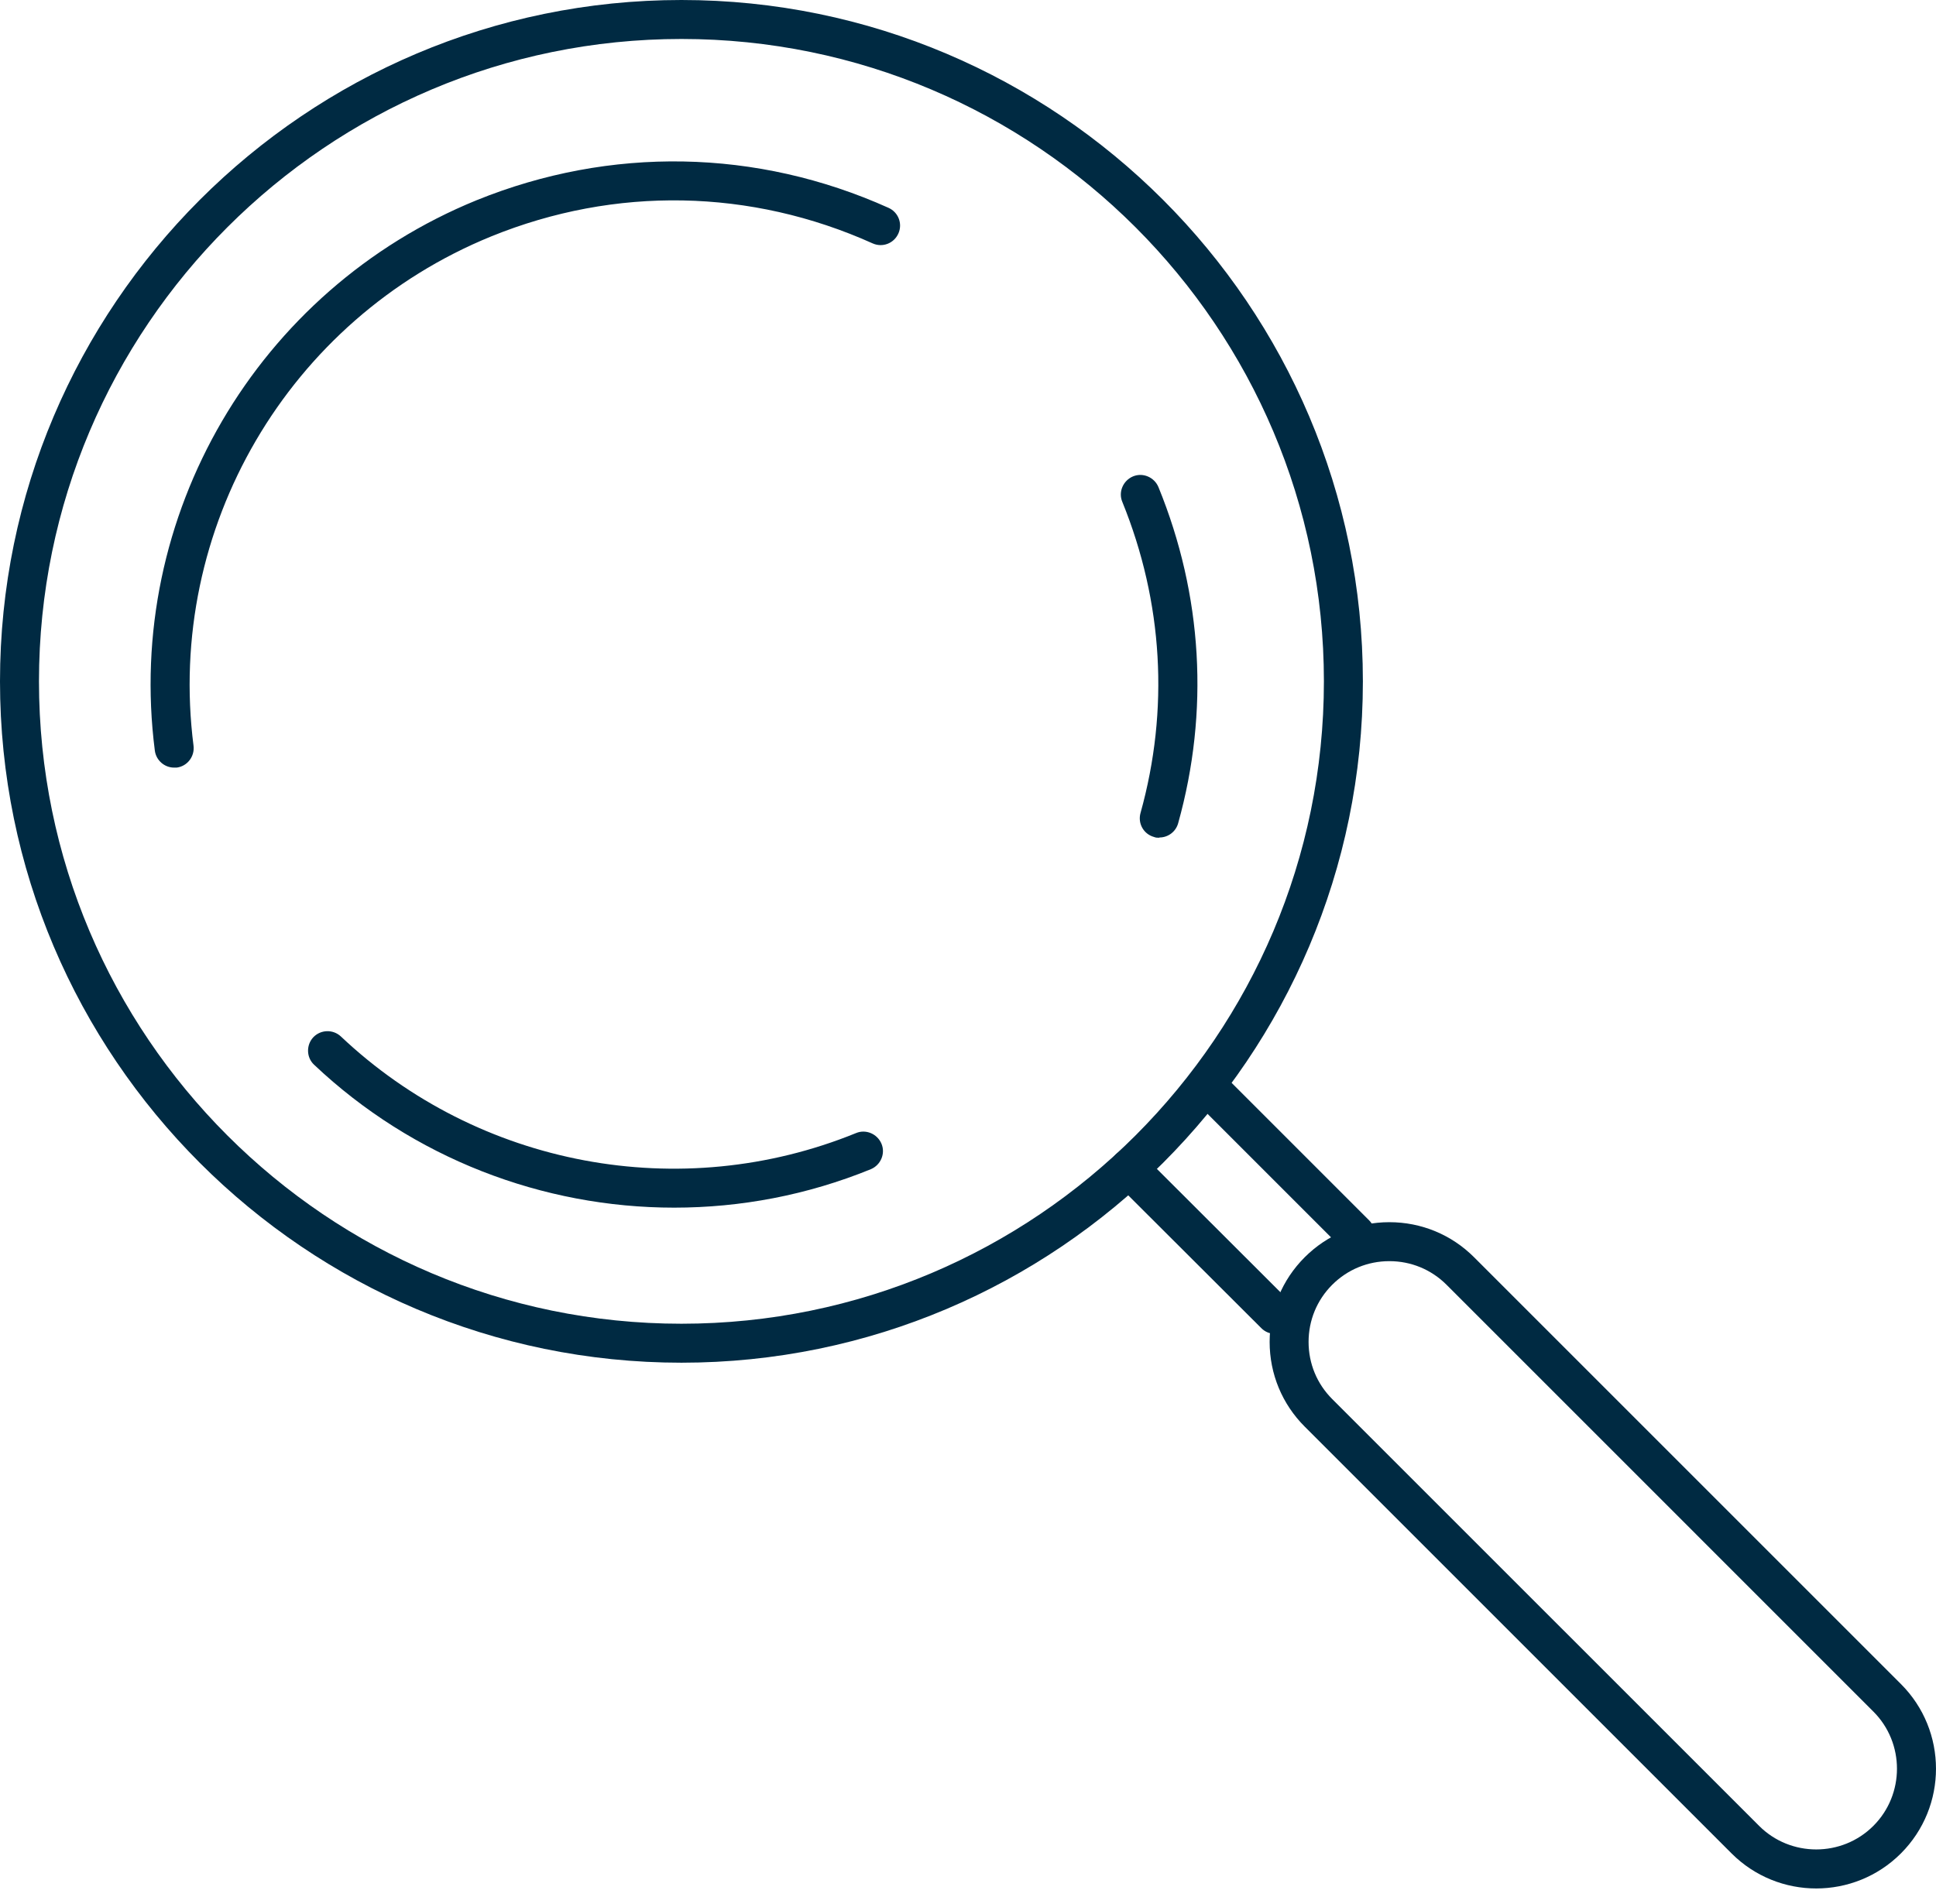
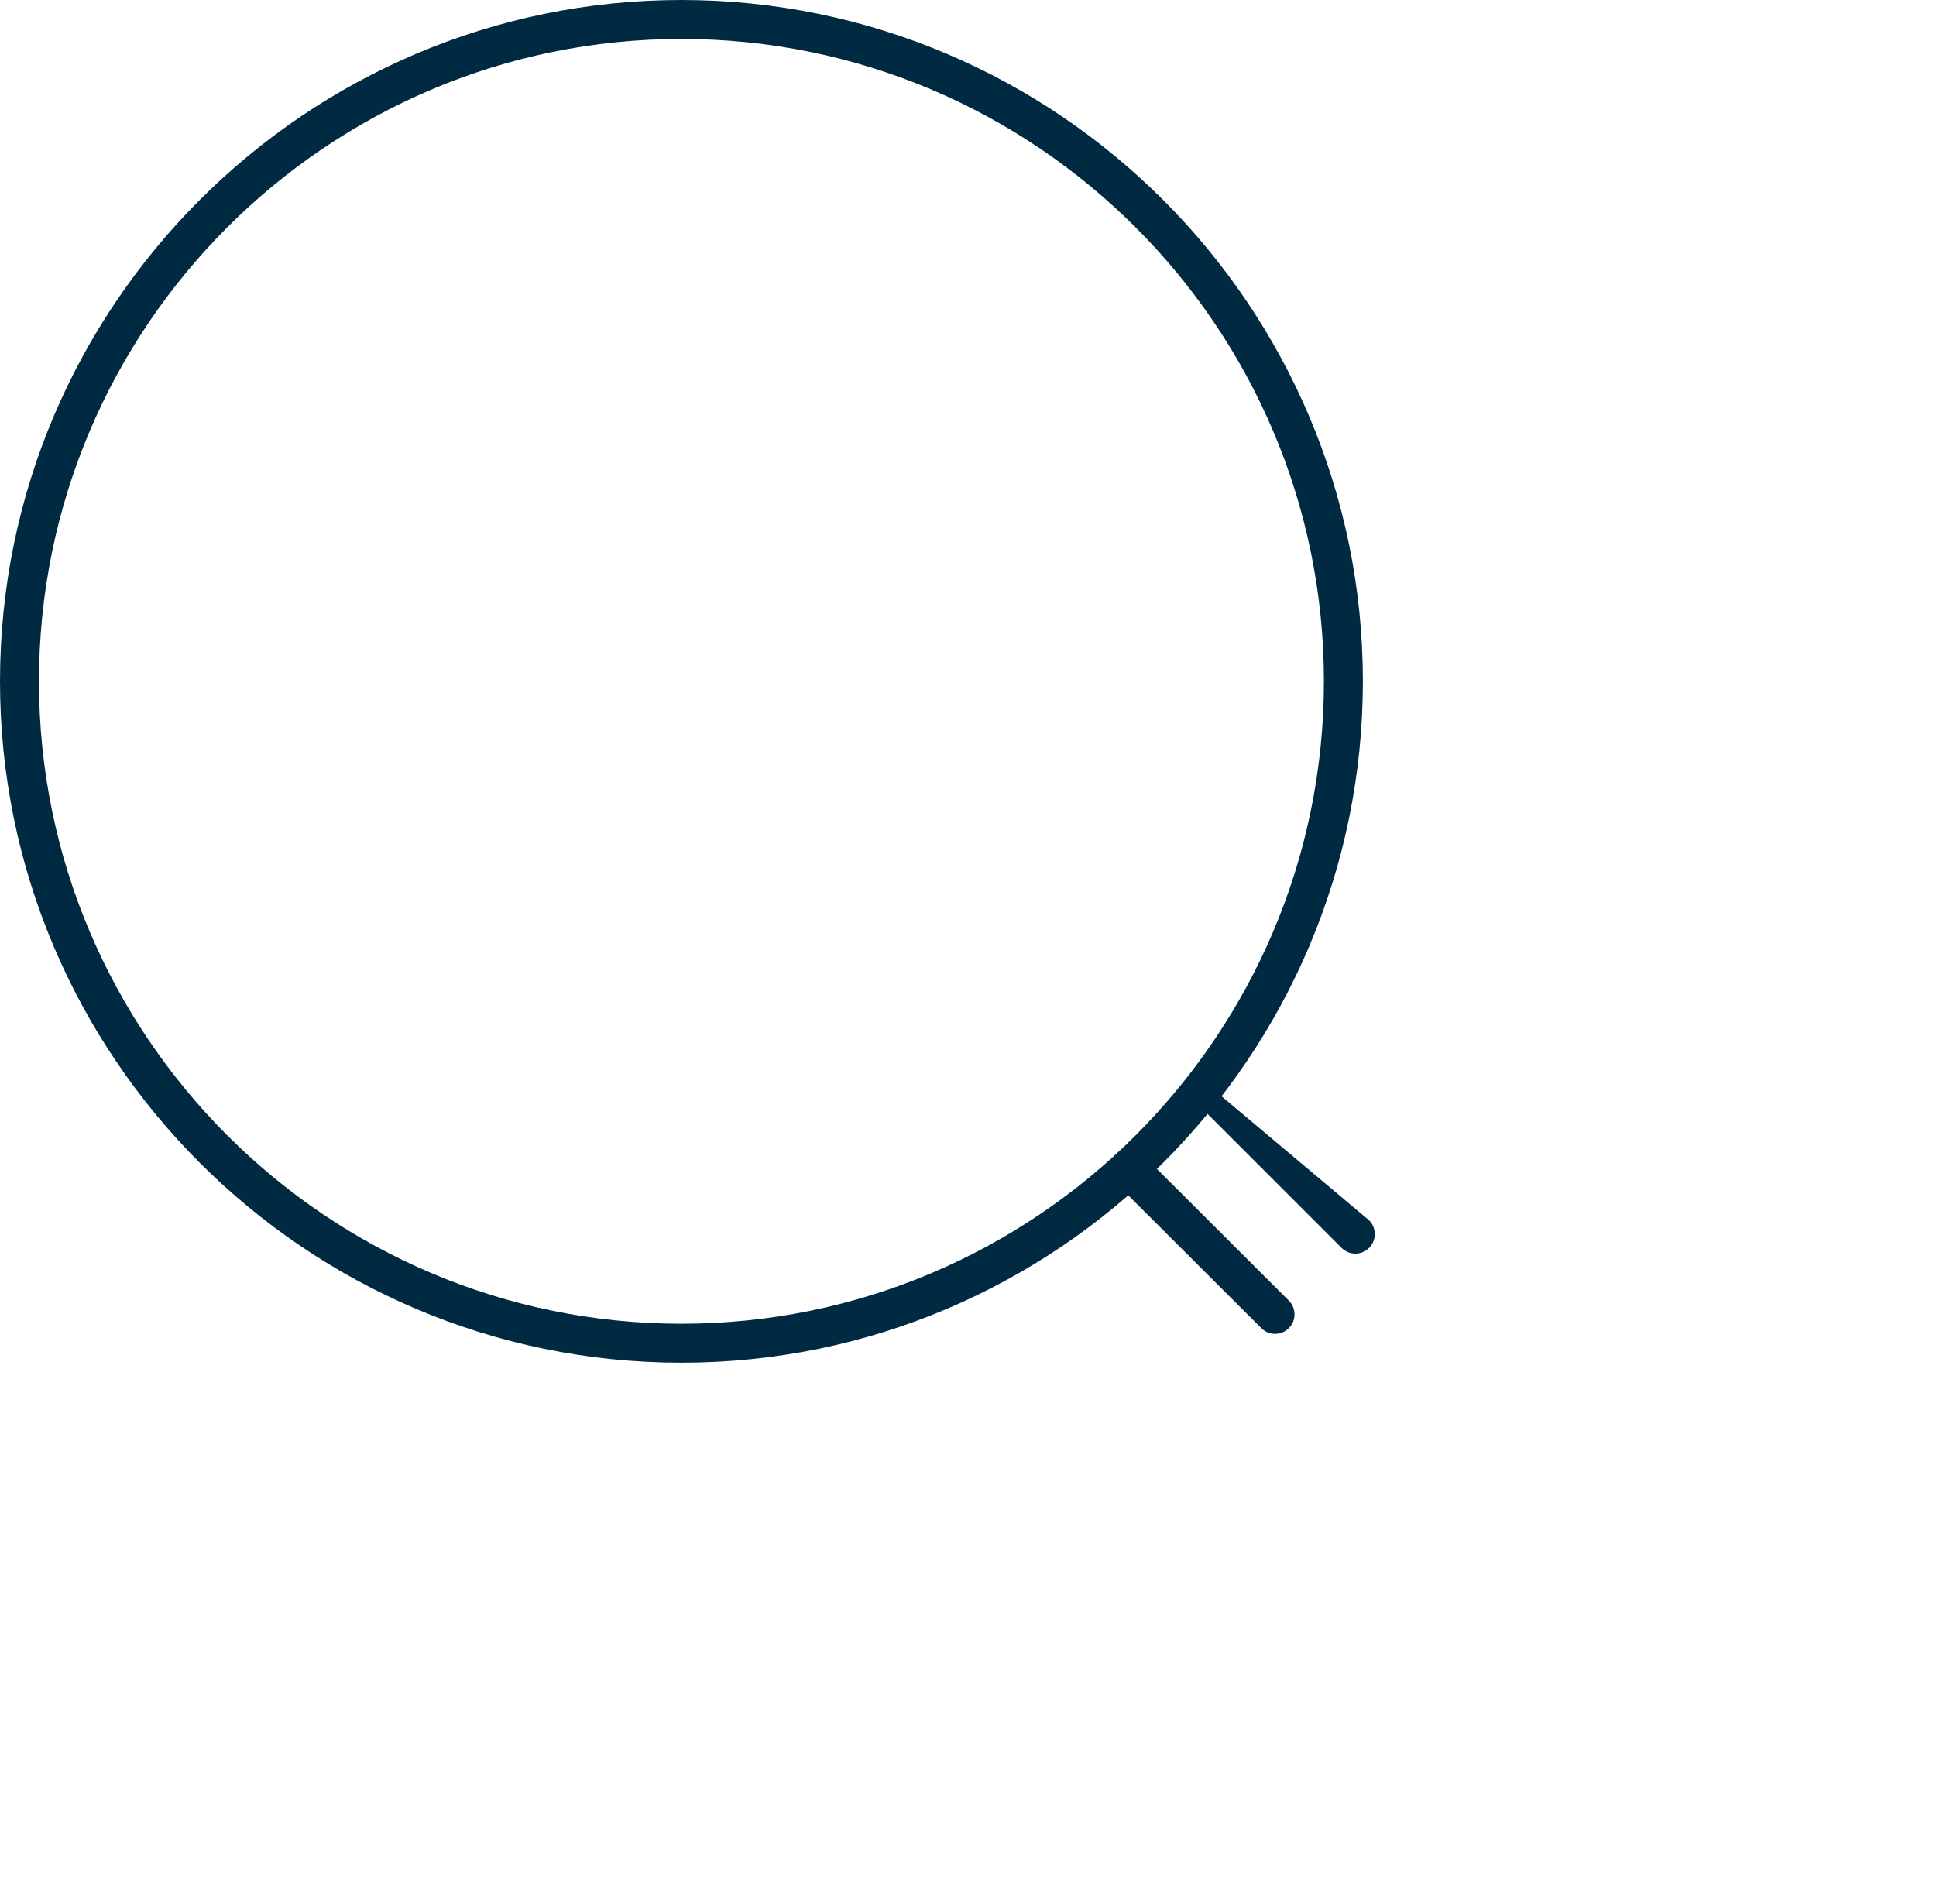
<svg xmlns="http://www.w3.org/2000/svg" width="61" height="60" viewBox="0 0 61 60" fill="none">
-   <path d="M5.484 24.189C5.182 24.189 4.92 23.96 4.879 23.657C3.929 16.265 8.096 9.135 15.013 6.311C19.228 4.601 23.845 4.682 27.995 6.549C28.306 6.688 28.445 7.048 28.306 7.359C28.167 7.67 27.807 7.809 27.496 7.67C23.657 5.943 19.384 5.861 15.479 7.449C9.078 10.06 5.223 16.658 6.098 23.501C6.139 23.837 5.902 24.148 5.566 24.189C5.542 24.189 5.517 24.189 5.484 24.189Z" fill="#002A42" />
-   <path d="M21.242 38.056C17.1 38.056 13.015 36.5 9.897 33.553C9.651 33.324 9.643 32.931 9.872 32.686C10.109 32.44 10.494 32.432 10.74 32.661C15.078 36.762 21.447 37.957 26.972 35.706C27.283 35.575 27.643 35.731 27.774 36.042C27.905 36.353 27.75 36.713 27.439 36.844C25.433 37.663 23.329 38.056 21.242 38.056Z" fill="#002A42" />
-   <path d="M36.525 26.399C36.467 26.399 36.418 26.399 36.361 26.375C36.033 26.285 35.845 25.949 35.935 25.622C36.844 22.364 36.647 18.975 35.362 15.815C35.231 15.504 35.387 15.144 35.698 15.013C36.009 14.882 36.369 15.037 36.5 15.348C37.892 18.754 38.105 22.421 37.122 25.941C37.048 26.211 36.803 26.391 36.533 26.391L36.525 26.399Z" fill="#002A42" />
  <path d="M21.471 42.942C9.635 42.942 0 33.308 0 21.471C0 9.635 9.635 0 21.471 0C33.308 0 42.942 9.635 42.942 21.471C42.942 33.308 33.308 42.942 21.471 42.942ZM21.471 1.228C10.306 1.228 1.228 10.306 1.228 21.471C1.228 32.636 10.306 41.714 21.471 41.714C32.636 41.714 41.714 32.636 41.714 21.471C41.714 10.306 32.636 1.228 21.471 1.228Z" fill="#002A42" />
-   <path d="M57.226 59.51C56.261 59.51 55.295 59.142 54.558 58.405L41.109 44.956C40.397 44.244 40.004 43.294 40.004 42.287C40.004 41.28 40.397 40.331 41.109 39.619C41.821 38.907 42.77 38.514 43.777 38.514C44.784 38.514 45.734 38.907 46.446 39.619L59.895 53.068C61.368 54.541 61.368 56.931 59.895 58.405C59.158 59.142 58.192 59.51 57.226 59.51ZM43.777 39.742C43.098 39.742 42.459 40.004 41.976 40.486C41.493 40.969 41.231 41.608 41.231 42.287C41.231 42.967 41.493 43.605 41.976 44.088L55.426 57.537C56.416 58.528 58.037 58.528 59.027 57.537C60.018 56.547 60.018 54.926 59.027 53.936L45.578 40.486C45.095 40.004 44.457 39.742 43.777 39.742Z" fill="#002A42" />
  <path d="M40.175 42.033C40.02 42.033 39.864 41.976 39.742 41.853L35.141 37.261C34.904 37.024 34.904 36.631 35.141 36.393C35.379 36.156 35.772 36.156 36.009 36.393L40.609 40.986C40.847 41.223 40.847 41.616 40.609 41.853C40.486 41.976 40.331 42.033 40.175 42.033Z" fill="#002A42" />
-   <path d="M42.705 39.504C42.549 39.504 42.394 39.447 42.271 39.324L37.679 34.732C37.441 34.494 37.441 34.102 37.679 33.864C37.916 33.627 38.309 33.627 38.547 33.864L43.139 38.456C43.376 38.694 43.376 39.087 43.139 39.324C43.016 39.447 42.86 39.504 42.705 39.504Z" fill="#002A42" />
+   <path d="M42.705 39.504C42.549 39.504 42.394 39.447 42.271 39.324L37.679 34.732C37.441 34.494 37.441 34.102 37.679 33.864L43.139 38.456C43.376 38.694 43.376 39.087 43.139 39.324C43.016 39.447 42.86 39.504 42.705 39.504Z" fill="#002A42" />
</svg>